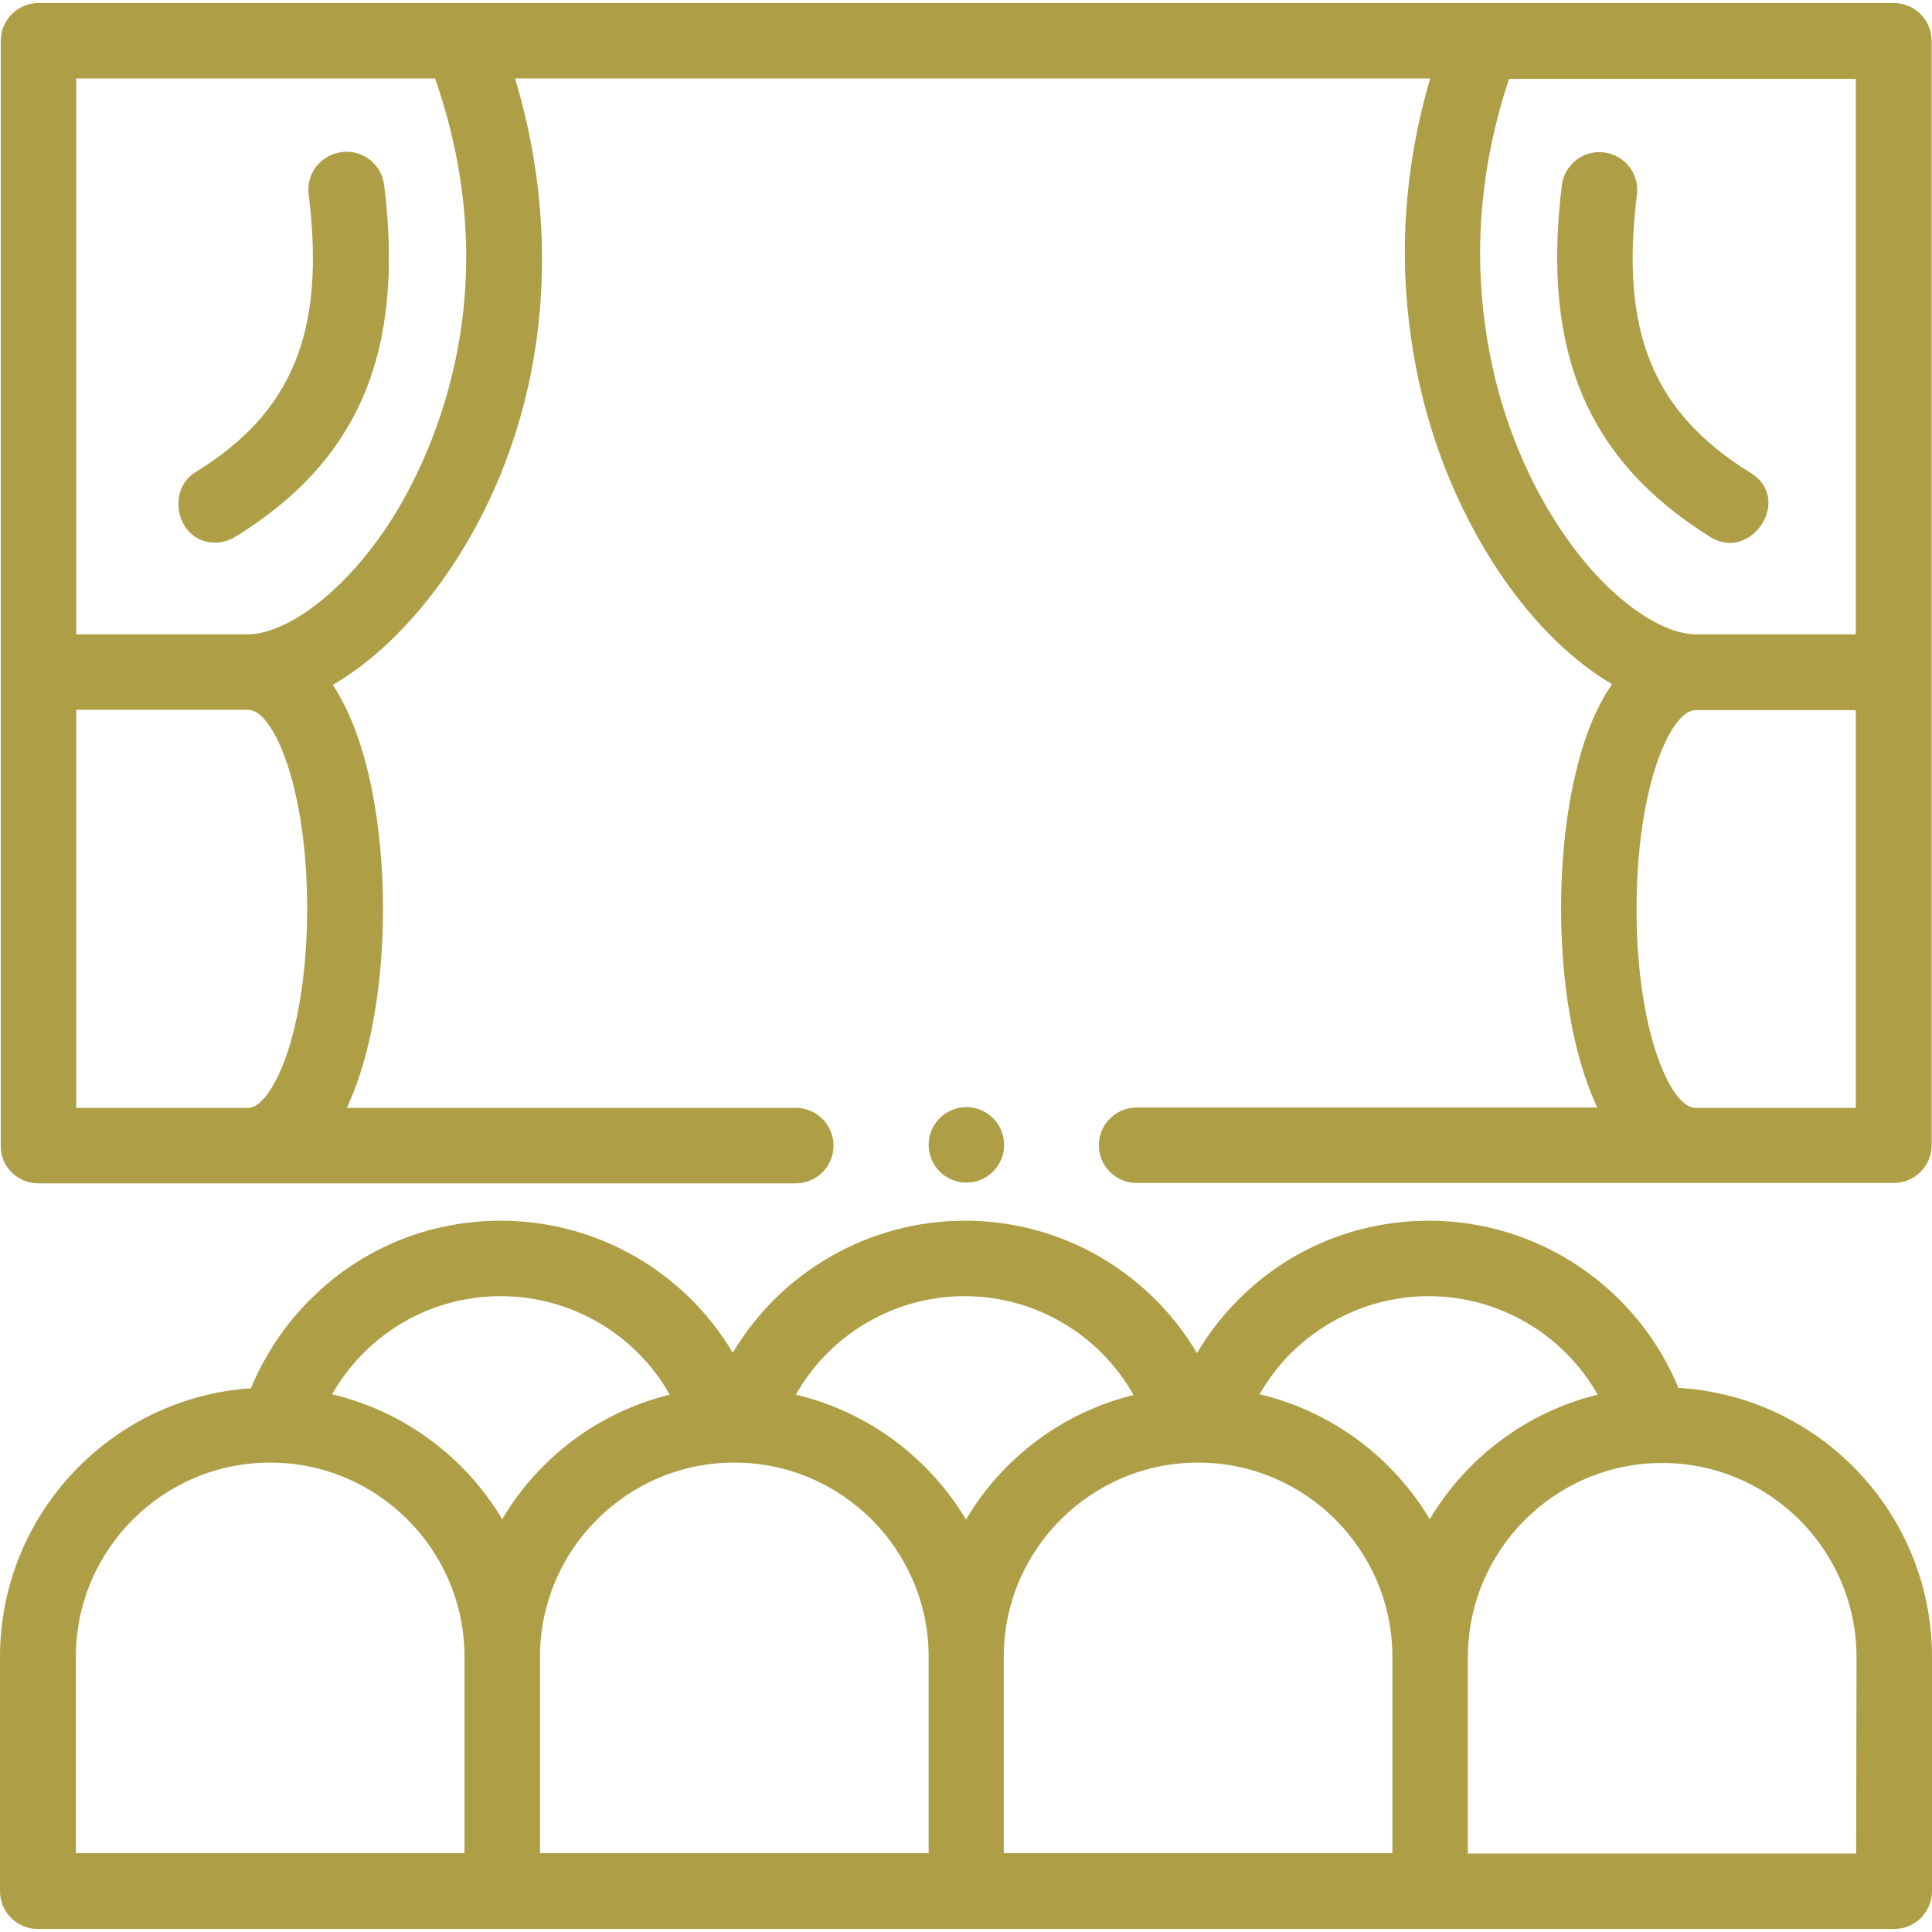
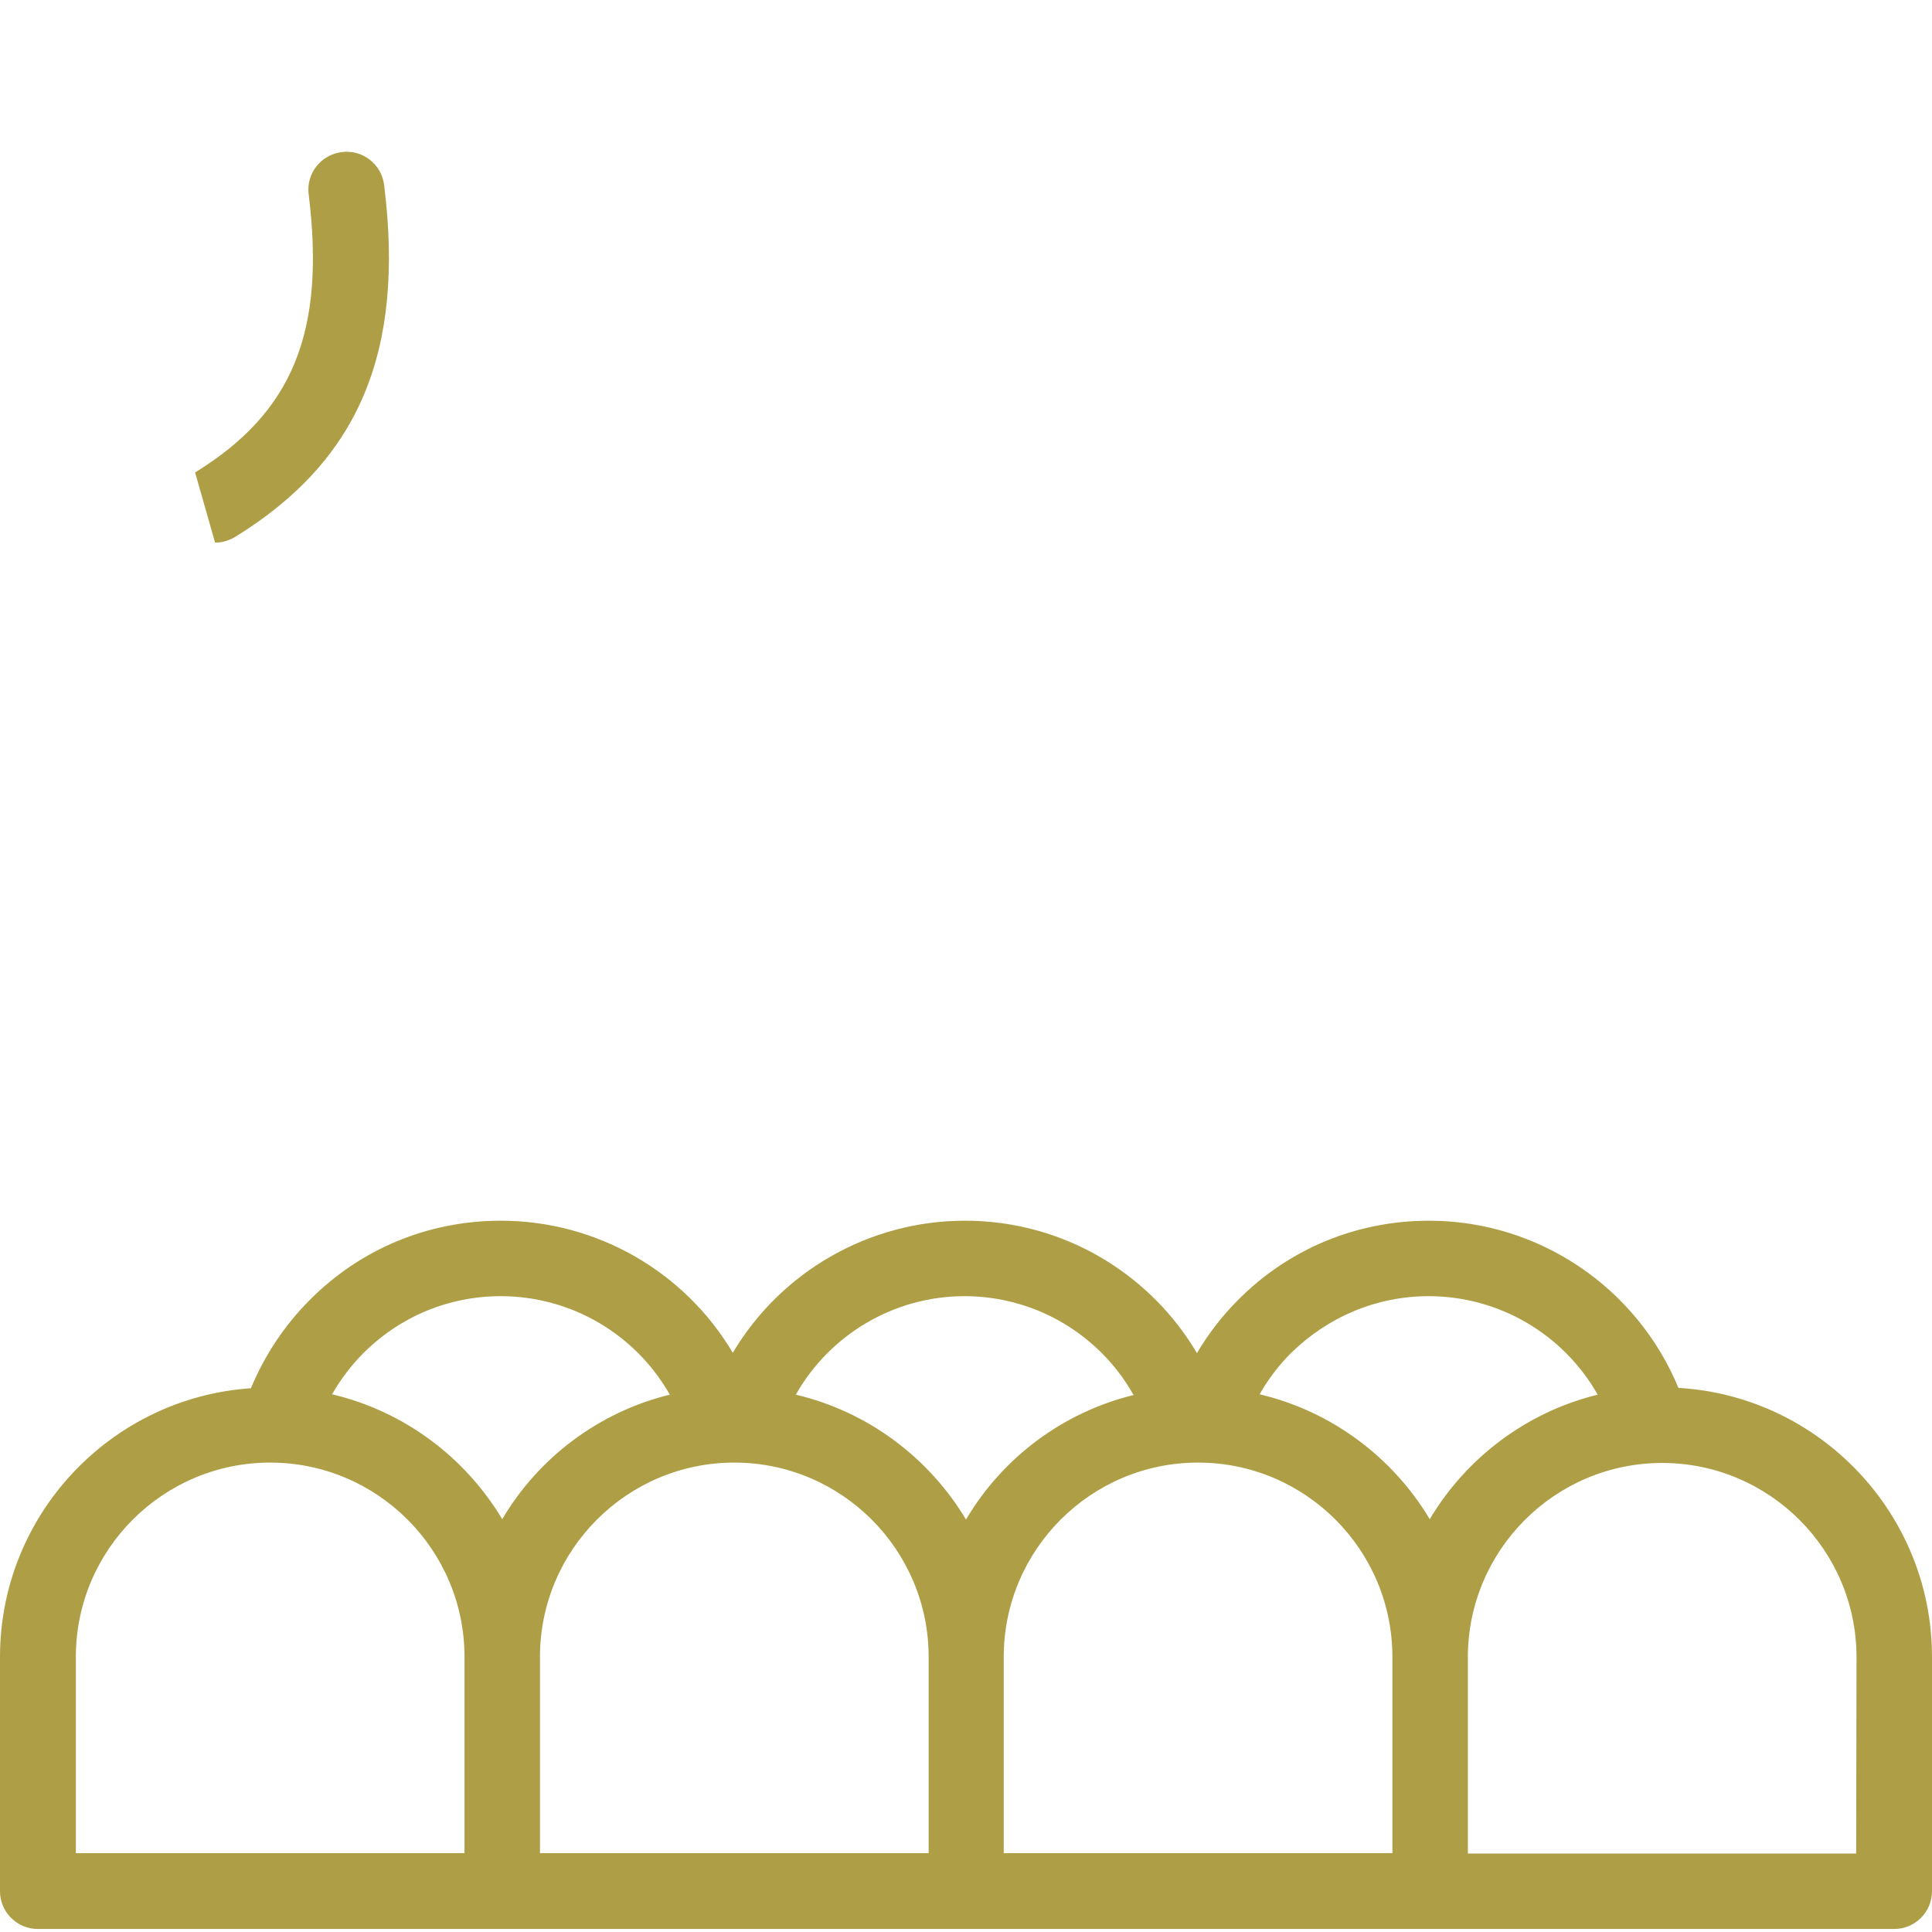
<svg xmlns="http://www.w3.org/2000/svg" version="1.1" id="Capa_1" x="0px" y="0px" viewBox="0 0 512 512" style="enable-background:new 0 0 512 512;" xml:space="preserve">
  <style type="text/css">
	.st0{fill:#AE9F47;}
</style>
  <g>
-     <circle class="st0" cx="256.1" cy="303.4" r="10" />
-     <path class="st0" d="M10.2,313.6h200.7c5.5,0,10-4.5,10-10s-4.5-10-10-10h-119c6.8-14.4,9.6-34.4,9.6-52.7c0-21.4-3.8-45-13.3-59.4   c10.7-6.2,21.3-16.4,30.5-29.8c25.3-37,31.6-85.1,17.8-130.9h242.5c-6.7,22.9-8.4,46.1-5,69.2c4.3,29.3,15.6,50.5,24.3,63.1   c8.7,12.6,18.8,22.3,28.9,28.2c-3,4.4-5.1,9.1-6.5,12.9c-4.5,12.5-7,29-7,46.6c0,18.3,2.8,38.3,9.6,52.7H301.2c-5.5,0-10,4.5-10,10   s4.5,10,10,10h200.7c5.5,0,10-4.5,10-10V10.8c0-5.5-4.5-10-10-10H10.2c-5.5,0-10,4.5-10,10v292.8C0.1,309.1,4.6,313.6,10.2,313.6   L10.2,313.6z M81.4,240.9c0,15.1-2.1,29.5-5.8,39.7c-2.9,7.9-6.7,13-9.8,13H20.2V188.1h45.6C72.3,188.1,81.4,208.2,81.4,240.9z    M449.3,293.6c-6.5,0-15.6-20.1-15.6-52.7s9.1-52.7,15.6-52.7h42.5v105.4L449.3,293.6L449.3,293.6z M491.8,168.1h-42.5   c-8.2,0-22.1-8.1-34.7-26.3c-7.5-10.8-17.2-29.1-20.9-54.6c-3.2-22.1-1.1-44.3,6.2-66.3h91.9V168.1z M115.3,20.8   c21.4,61.4-4.6,106.8-13.3,119.6c-13.1,19.1-27.6,27.7-36.3,27.7H20.2V20.8L115.3,20.8z" />
    <path class="st0" d="M444.8,367.8c-11-26.6-37-44.3-66.1-44.3c-19.1,0-37.1,7.4-50.6,21c-4.2,4.2-7.9,9-10.9,14.1   c-3-5.1-6.7-9.9-10.9-14.1c-13.5-13.5-31.5-21-50.6-21c-25.5,0-48.8,13.6-61.5,35c-12.7-21.4-35.9-35-61.5-35   c-19.1,0-37.1,7.4-50.6,21c-6.7,6.7-12,14.7-15.6,23.4C29.4,370.4,0,401.4,0,439.1v62.1c0,5.5,4.5,10,10,10h123h123h123h123   c5.5,0,10-4.5,10-10v-62.1C512,401.1,482.2,370,444.8,367.8L444.8,367.8z M378.6,343.5c18.8,0,35.8,10.2,44.8,26.1   c-18.8,4.6-34.8,16.7-44.5,33c-9.8-16.4-26-28.6-45.1-33.1c2.3-4,5.1-7.7,8.3-10.9C352,348.9,364.9,343.5,378.6,343.5L378.6,343.5z    M255.6,343.5c13.7,0,26.7,5.4,36.4,15.1c3.3,3.3,6.1,7,8.4,11.1c-18.8,4.6-34.8,16.7-44.4,33c-9.8-16.4-26-28.6-45.1-33.1   C219.9,353.7,236.9,343.5,255.6,343.5z M132.7,343.5c18.8,0,35.8,10.2,44.8,26.1c-18.8,4.6-34.8,16.7-44.4,33   c-9.8-16.4-26-28.6-45.1-33.1c2.3-4,5.1-7.7,8.3-10.9C106,348.9,118.9,343.5,132.7,343.5L132.7,343.5z M20.1,439.1   c0-28.4,23.1-51.5,51.5-51.5s51.5,23.1,51.5,51.5v52H20.1V439.1z M143.1,439.1c0-28.4,23.1-51.5,51.5-51.5s51.5,23.1,51.5,51.5v52   H143.1V439.1z M266,439.1c0-28.4,23.1-51.5,51.5-51.5c28.4,0,51.5,23.1,51.5,51.5v52H266V439.1z M491.9,491.2H389v-52   c0-28.4,23.1-51.5,51.5-51.5s51.5,23.1,51.5,51.5L491.9,491.2L491.9,491.2z" />
-     <path class="st0" d="M57,143.8c1.8,0,3.6-0.5,5.3-1.5c32.8-20.2,45-49,39.5-93.3c-0.7-5.5-5.7-9.4-11.2-8.7   C85,41,81.1,46,81.8,51.5c4.5,36.4-4.2,57.8-30.1,73.7C43.9,130.1,46.9,143.8,57,143.8z" />
-     <path class="st0" d="M453.4,142.4c10.6,6.5,21.9-10.1,10.5-17.1c-25.9-16-34.6-37.4-30.1-73.7c0.7-5.5-3.2-10.5-8.7-11.2   c-5.5-0.7-10.5,3.2-11.2,8.7C408.5,93.3,420.7,122.1,453.4,142.4L453.4,142.4z" />
+     <path class="st0" d="M57,143.8c1.8,0,3.6-0.5,5.3-1.5c32.8-20.2,45-49,39.5-93.3c-0.7-5.5-5.7-9.4-11.2-8.7   C85,41,81.1,46,81.8,51.5c4.5,36.4-4.2,57.8-30.1,73.7z" />
  </g>
</svg>